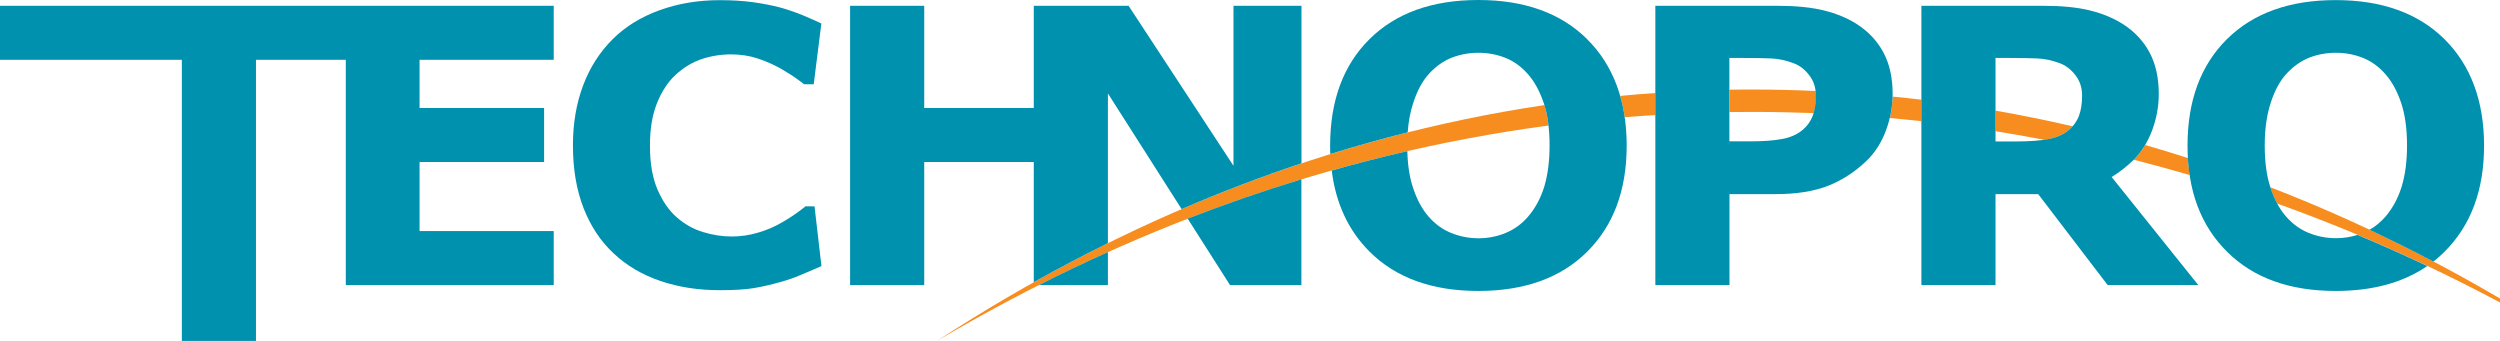
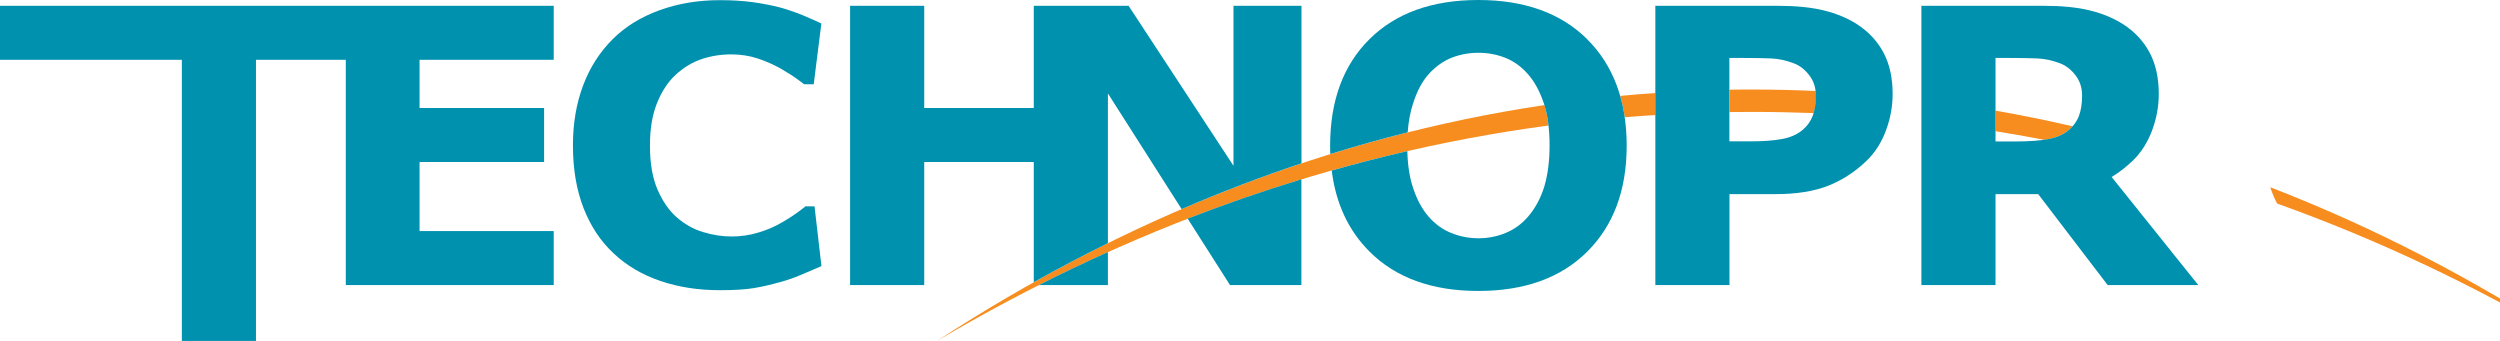
<svg xmlns="http://www.w3.org/2000/svg" width="110" height="15" viewBox="0 0 110 15" fill="none">
  <g clip-path="url(#clip0_8_109)">
    <g clip-path="url(#clip1_8_109)">
      <path d="M68.135 5.523C68.096 5.193 68.038 4.894 67.954 4.624C58.465 6.04 49.461 9.623 41.229 15C49.566 10.065 58.619 6.796 68.135 5.523" fill="#F78D1E" />
      <path d="M99.891 8.238C99.891 8.238 99.898 8.26 99.902 8.271C99.987 8.522 100.083 8.751 100.195 8.957C104.618 10.54 108.894 12.566 113 14.996C108.817 12.263 104.436 9.994 99.891 8.238" fill="#F78D1E" />
      <path d="M87.807 5.774C88.524 5.89 89.237 6.013 89.947 6.152C90.004 6.145 90.058 6.137 90.112 6.126C90.471 6.058 90.775 5.927 91.018 5.729C91.084 5.676 91.138 5.62 91.192 5.557C90.07 5.298 88.94 5.066 87.803 4.868V5.774H87.807Z" fill="#F78D1E" />
      <path d="M71.289 4.216C71.374 4.516 71.439 4.83 71.489 5.16C71.936 5.122 72.388 5.089 72.839 5.062V4.093C72.322 4.126 71.805 4.171 71.289 4.22" fill="#F78D1E" />
      <path d="M76.101 3.95V4.931C76.44 4.928 76.775 4.924 77.115 4.924C78.017 4.924 78.911 4.943 79.806 4.976C79.871 4.755 79.906 4.497 79.906 4.201C79.906 4.134 79.902 4.066 79.895 4.003C78.973 3.962 78.044 3.939 77.115 3.939C76.775 3.939 76.44 3.939 76.101 3.947" fill="#F78D1E" />
-       <path d="M83.276 4.25C83.268 4.568 83.226 4.883 83.153 5.193C83.619 5.235 84.082 5.283 84.545 5.332V4.388C84.124 4.336 83.7 4.291 83.276 4.25" fill="#F78D1E" />
-       <path d="M94.385 6.384C94.242 6.624 94.076 6.837 93.883 7.028C94.708 7.238 95.53 7.463 96.347 7.702C96.309 7.459 96.285 7.212 96.27 6.953C95.645 6.755 95.013 6.56 94.385 6.38" fill="#F78D1E" />
      <path d="M54.119 12.544H57.261V7.889C55.573 8.402 53.903 8.983 52.257 9.619L54.119 12.54V12.544Z" fill="#0091AF" />
      <path d="M48.748 12.544V11.091C47.726 11.551 46.712 12.034 45.706 12.544H48.748Z" fill="#0091AF" />
      <path d="M48.748 4.111L51.991 9.2C53.726 8.451 55.484 7.781 57.265 7.185V0.255H54.273V7.294L49.658 0.255H45.486V4.752H40.666V0.255H37.404V12.544H40.666V7.129H45.486V12.416C46.562 11.813 47.649 11.241 48.748 10.698V4.111Z" fill="#0091AF" />
      <path d="M69.831 1.719C68.671 0.573 67.074 0 65.046 0C63.018 0 61.418 0.573 60.261 1.719C59.105 2.864 58.526 4.426 58.526 6.403C58.526 6.53 58.526 6.654 58.534 6.777C59.66 6.429 60.797 6.107 61.938 5.823C61.973 5.343 62.054 4.909 62.185 4.519C62.363 3.977 62.594 3.553 62.879 3.243C63.184 2.913 63.519 2.677 63.886 2.535C64.252 2.393 64.641 2.322 65.054 2.322C65.466 2.322 65.856 2.396 66.23 2.542C66.608 2.692 66.939 2.932 67.228 3.261C67.51 3.58 67.741 3.999 67.919 4.516C68.096 5.032 68.181 5.662 68.181 6.395C68.181 7.084 68.104 7.683 67.953 8.193C67.799 8.702 67.564 9.144 67.248 9.518C66.966 9.848 66.635 10.091 66.253 10.248C65.875 10.406 65.474 10.484 65.054 10.484C64.634 10.484 64.237 10.406 63.855 10.252C63.473 10.099 63.145 9.859 62.86 9.533C62.575 9.207 62.347 8.788 62.178 8.275C62.023 7.818 61.938 7.279 61.923 6.65C60.805 6.908 59.698 7.189 58.596 7.504C58.777 8.957 59.332 10.143 60.261 11.072C61.418 12.225 63.01 12.802 65.046 12.802C67.082 12.802 68.682 12.225 69.839 11.072C70.996 9.919 71.574 8.365 71.574 6.407C71.574 4.448 70.992 2.872 69.831 1.722" fill="#0091AF" />
-       <path d="M103.735 10.335C103.43 10.432 103.11 10.48 102.782 10.48C102.362 10.48 101.965 10.402 101.583 10.248C101.205 10.095 100.874 9.855 100.588 9.529C100.303 9.204 100.076 8.784 99.906 8.271C99.733 7.758 99.648 7.133 99.648 6.403C99.648 5.673 99.736 5.059 99.914 4.516C100.091 3.973 100.322 3.55 100.608 3.243C100.912 2.913 101.248 2.677 101.614 2.535C101.98 2.393 102.37 2.322 102.782 2.322C103.195 2.322 103.584 2.396 103.958 2.542C104.336 2.692 104.668 2.932 104.957 3.261C105.238 3.58 105.47 3.999 105.647 4.516C105.821 5.032 105.909 5.662 105.909 6.395C105.909 7.084 105.832 7.683 105.678 8.193C105.524 8.702 105.289 9.144 104.972 9.518C104.76 9.765 104.525 9.96 104.259 10.11C105.204 10.555 106.141 11.02 107.07 11.51C107.243 11.375 107.409 11.229 107.563 11.072C108.72 9.919 109.299 8.365 109.299 6.407C109.299 4.448 108.716 2.872 107.556 1.722C106.395 0.577 104.799 0.004 102.771 0.004C100.743 0.004 99.142 0.577 97.986 1.722C96.829 2.868 96.251 4.43 96.251 6.407C96.251 8.384 96.829 9.919 97.986 11.072C99.142 12.225 100.735 12.802 102.771 12.802C104.394 12.802 105.74 12.435 106.8 11.705C105.786 11.226 104.764 10.769 103.731 10.335" fill="#0091AF" />
      <path d="M81.707 1.063C81.283 0.794 80.793 0.592 80.242 0.457C79.69 0.322 79.012 0.255 78.206 0.255H72.835V12.544H76.097V8.541H78.129C79.05 8.541 79.825 8.417 80.446 8.17C81.067 7.923 81.63 7.556 82.131 7.073C82.501 6.714 82.783 6.276 82.979 5.748C83.176 5.223 83.276 4.684 83.276 4.134C83.276 3.422 83.141 2.816 82.871 2.31C82.601 1.805 82.212 1.389 81.703 1.063M79.76 5.096C79.667 5.34 79.517 5.549 79.305 5.725C79.062 5.924 78.761 6.055 78.399 6.118C78.04 6.186 77.581 6.219 77.026 6.219H76.093V2.55H76.652C77.192 2.55 77.62 2.557 77.944 2.572C78.268 2.587 78.599 2.659 78.939 2.79C79.193 2.887 79.417 3.063 79.609 3.314C79.802 3.565 79.898 3.86 79.898 4.205C79.898 4.549 79.852 4.853 79.76 5.1" fill="#0091AF" />
      <path d="M93.841 7.073C94.207 6.714 94.492 6.272 94.689 5.748C94.886 5.223 94.986 4.684 94.986 4.134C94.986 3.422 94.851 2.816 94.581 2.31C94.311 1.805 93.922 1.389 93.413 1.063C92.989 0.794 92.499 0.592 91.948 0.457C91.396 0.322 90.718 0.255 89.912 0.255H84.541V12.544H87.803V8.541H89.68L92.738 12.544H96.725L92.912 7.788C93.239 7.59 93.548 7.35 93.837 7.073M87.803 6.223V2.55H88.366C88.906 2.55 89.334 2.557 89.657 2.572C89.981 2.587 90.313 2.659 90.652 2.79C90.907 2.887 91.13 3.063 91.323 3.314C91.516 3.565 91.612 3.86 91.612 4.205C91.612 4.549 91.566 4.856 91.473 5.1C91.381 5.343 91.227 5.553 91.018 5.729C90.775 5.927 90.475 6.058 90.112 6.122C89.754 6.189 89.295 6.223 88.74 6.223H87.807H87.803Z" fill="#0091AF" />
      <path d="M24.364 2.632V0.255H0V2.632H8.001V15H11.263V2.632H15.215V12.544H24.364V10.166H18.461V7.129H23.94V4.752H18.461V2.632H24.364Z" fill="#0091AF" />
      <path d="M35.423 9.095C35.357 9.148 35.288 9.2 35.214 9.256C34.975 9.436 34.717 9.608 34.443 9.765C34.115 9.964 33.757 10.117 33.367 10.233C32.978 10.35 32.589 10.406 32.191 10.406C31.794 10.406 31.359 10.342 30.934 10.211C30.51 10.084 30.125 9.866 29.778 9.563C29.439 9.267 29.157 8.863 28.933 8.346C28.71 7.83 28.598 7.189 28.598 6.418C28.598 5.647 28.702 5.059 28.906 4.542C29.115 4.025 29.384 3.613 29.72 3.299C30.071 2.973 30.453 2.745 30.865 2.602C31.278 2.464 31.713 2.393 32.172 2.393C32.585 2.393 32.974 2.453 33.337 2.572C33.699 2.692 34.035 2.842 34.347 3.014C34.651 3.19 34.925 3.366 35.168 3.546C35.241 3.602 35.315 3.655 35.38 3.707H35.804L36.14 1.033C35.908 0.925 35.639 0.805 35.33 0.674C35.022 0.547 34.678 0.427 34.297 0.322C33.934 0.228 33.537 0.154 33.113 0.094C32.685 0.037 32.207 0.007 31.675 0.007C30.711 0.007 29.824 0.157 29.011 0.453C28.197 0.749 27.515 1.172 26.967 1.715C26.396 2.28 25.957 2.962 25.66 3.752C25.359 4.546 25.209 5.426 25.209 6.399C25.209 7.444 25.367 8.365 25.679 9.163C25.991 9.96 26.435 10.627 27.009 11.158C27.58 11.694 28.266 12.094 29.061 12.364C29.855 12.634 30.726 12.768 31.663 12.768C32.296 12.768 32.797 12.738 33.159 12.678C33.522 12.619 33.911 12.529 34.324 12.413C34.64 12.326 34.944 12.222 35.234 12.098C35.523 11.978 35.827 11.847 36.144 11.709L35.839 9.08H35.426L35.423 9.095Z" fill="#0091AF" />
    </g>
  </g>
  <defs>
    <clipPath id="clip0_8_109">
      <rect width="110" height="15" fill="white" />
    </clipPath>
    <clipPath id="clip1_8_109">
      <rect width="113" height="15" fill="white" />
    </clipPath>
  </defs>
</svg>